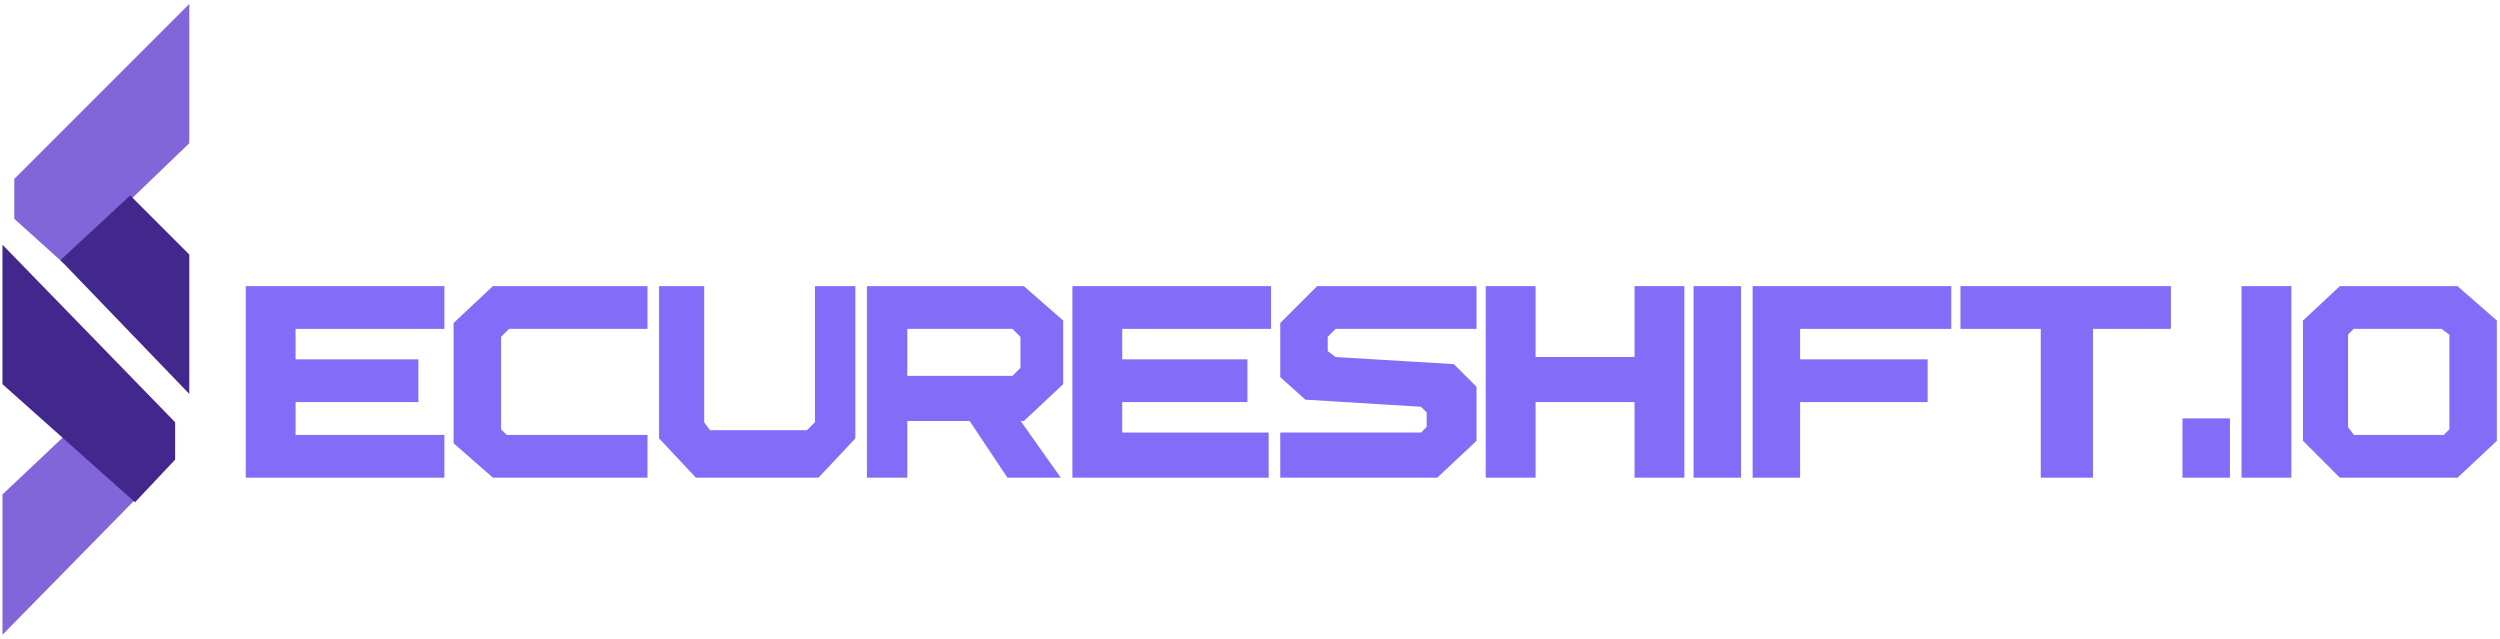
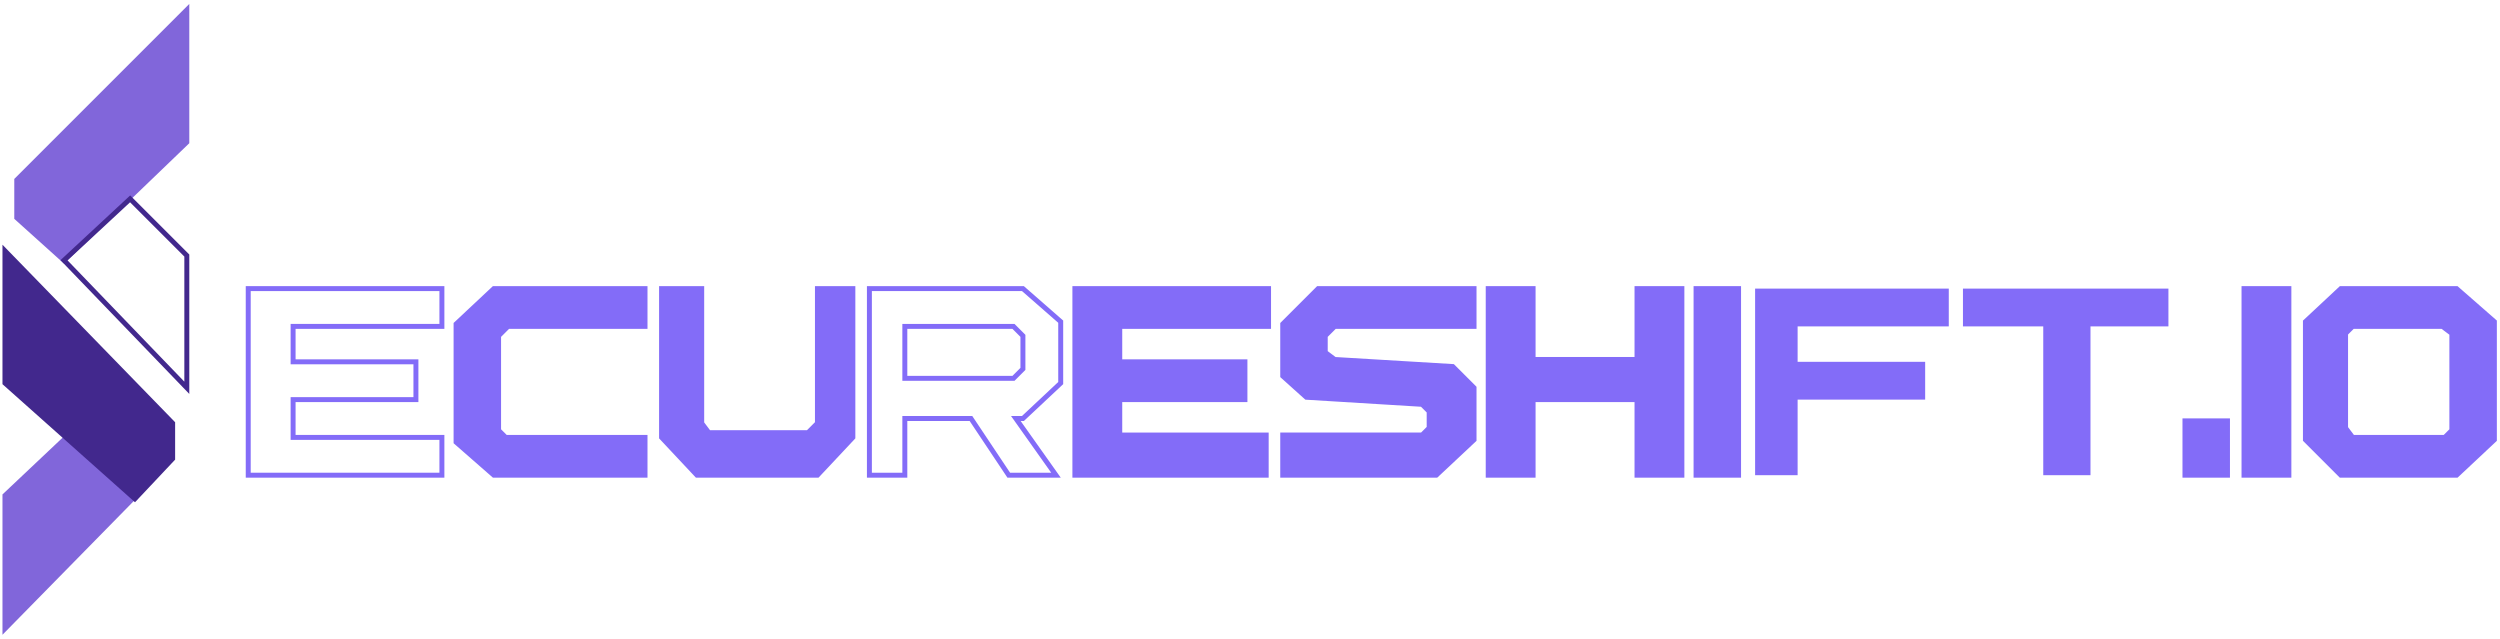
<svg xmlns="http://www.w3.org/2000/svg" width="505" height="129" viewBox="0 0 505 129" fill="none">
-   <path d="M89.264 58.298H50.142V95.989H89.264V88.355H59.206V80.722H84.016V73.088H59.206V65.931H89.264V58.298Z" fill="#836CF8" />
  <path d="M130.294 58.298H99.76L92.126 65.454V89.309L99.76 95.989H130.294V88.355H102.145L100.714 86.924V67.84L102.623 65.931H130.294V58.298Z" fill="#836CF8" />
  <path d="M133.634 58.298V88.355L140.79 95.989H165.122L172.279 88.355V58.298H165.122V85.492L163.214 87.401H143.176L141.745 85.492V58.298H133.634Z" fill="#836CF8" />
-   <path fill-rule="evenodd" clip-rule="evenodd" d="M175.619 58.298V95.989H182.775V84.538H196.134L203.768 95.989H213.31L205.199 84.538H206.63L214.264 77.382V64.977L206.63 58.298H175.619ZM182.775 76.428V65.931H204.722L206.63 67.84V74.519L204.722 76.428H182.775Z" fill="#836CF8" />
  <path d="M217.126 58.298V95.989H255.771V87.878H226.191V80.722H251.477V73.088H226.191V65.931H256.248V58.298H217.126Z" fill="#836CF8" />
  <path d="M297.756 58.298H266.268L259.111 65.454V75.951L263.882 80.244L287.26 81.676L288.691 83.107V86.447L287.26 87.878H259.111V95.989H290.122L297.756 88.832V78.336L293.462 74.042L269.607 72.611L267.699 71.18V67.84L269.607 65.931H297.756V58.298Z" fill="#836CF8" />
  <path d="M300.619 58.298V95.989H309.684V80.722H330.676V95.989H339.741V58.298H330.676V72.611H309.684V58.298H300.619Z" fill="#836CF8" />
  <path d="M342.603 58.298V95.989H351.191V58.298H342.603Z" fill="#836CF8" />
  <path d="M354.531 58.298V95.989H363.119V80.722H388.882V73.088H363.119V65.931H393.653V58.298H354.531Z" fill="#836CF8" />
  <path d="M396.516 58.298V65.931H412.737V95.989H422.279V65.931H438.023V58.298H396.516Z" fill="#836CF8" />
  <path d="M441.363 85.015V95.989H449.951V85.015H441.363Z" fill="#836CF8" />
  <path d="M453.29 58.298V95.989H462.355V58.298H453.29Z" fill="#836CF8" />
  <path fill-rule="evenodd" clip-rule="evenodd" d="M472.851 58.298L465.695 64.977V88.832L472.851 95.989H496.229L503.863 88.832V64.977L496.229 58.298H472.851ZM473.806 67.363L475.237 65.931H493.367L495.275 67.363V86.924L493.844 88.355H475.237L473.806 86.447V67.363Z" fill="#836CF8" />
  <path d="M89.264 58.298H50.142V95.989H89.264V88.355H59.206V80.722H84.016V73.088H59.206V65.931H89.264V58.298Z" stroke="#836CF8" />
  <path d="M130.294 58.298H99.76L92.126 65.454V89.309L99.76 95.989H130.294V88.355H102.145L100.714 86.924V67.84L102.623 65.931H130.294V58.298Z" stroke="#836CF8" />
  <path d="M133.634 58.298V88.355L140.79 95.989H165.122L172.279 88.355V58.298H165.122V85.492L163.214 87.401H143.176L141.745 85.492V58.298H133.634Z" stroke="#836CF8" />
  <path fill-rule="evenodd" clip-rule="evenodd" d="M175.619 58.298V95.989H182.775V84.538H196.134L203.768 95.989H213.31L205.199 84.538H206.63L214.264 77.382V64.977L206.63 58.298H175.619ZM182.775 76.428V65.931H204.722L206.63 67.84V74.519L204.722 76.428H182.775Z" stroke="#836CF8" />
  <path d="M217.126 58.298V95.989H255.771V87.878H226.191V80.722H251.477V73.088H226.191V65.931H256.248V58.298H217.126Z" stroke="#836CF8" />
  <path d="M297.756 58.298H266.268L259.111 65.454V75.951L263.882 80.244L287.26 81.676L288.691 83.107V86.447L287.26 87.878H259.111V95.989H290.122L297.756 88.832V78.336L293.462 74.042L269.607 72.611L267.699 71.18V67.84L269.607 65.931H297.756V58.298Z" stroke="#836CF8" />
  <path d="M300.619 58.298V95.989H309.684V80.722H330.676V95.989H339.741V58.298H330.676V72.611H309.684V58.298H300.619Z" stroke="#836CF8" />
  <path d="M342.603 58.298V95.989H351.191V58.298H342.603Z" stroke="#836CF8" />
-   <path d="M354.531 58.298V95.989H363.119V80.722H388.882V73.088H363.119V65.931H393.653V58.298H354.531Z" stroke="#836CF8" />
-   <path d="M396.516 58.298V65.931H412.737V95.989H422.279V65.931H438.023V58.298H396.516Z" stroke="#836CF8" />
  <path d="M441.363 85.015V95.989H449.951V85.015H441.363Z" stroke="#836CF8" />
  <path d="M453.29 58.298V95.989H462.355V58.298H453.29Z" stroke="#836CF8" />
  <path fill-rule="evenodd" clip-rule="evenodd" d="M472.851 58.298L465.695 64.977V88.832L472.851 95.989H496.229L503.863 88.832V64.977L496.229 58.298H472.851ZM473.806 67.363L475.237 65.931H493.367L495.275 67.363V86.924L493.844 88.355H475.237L473.806 86.447V67.363Z" stroke="#836CF8" />
  <path d="M37.737 2V28.718L12.928 52.572L3.385 43.985V36.351L37.737 2Z" fill="#8166DA" />
  <path d="M12.928 88.832L26.763 100.76L1 127V100.092L12.928 88.832Z" fill="#8166DA" />
  <path d="M37.737 2V28.718L12.928 52.572L3.385 43.985V36.351L37.737 2Z" stroke="#8166DA" />
  <path d="M12.928 88.832L26.763 100.76L1 127V100.092L12.928 88.832Z" stroke="#8166DA" />
-   <path d="M37.737 78.336L12.928 52.572L26.286 40.168L37.737 51.618V78.336Z" fill="#42288D" />
  <path d="M27.241 100.759L1 77.382V50.664L34.874 85.492V92.649L27.241 100.759Z" fill="#42288D" />
  <path d="M37.737 78.336L12.928 52.572L26.286 40.168L37.737 51.618V78.336Z" stroke="#42288D" />
  <path d="M27.241 100.759L1 77.382V50.664L34.874 85.492V92.649L27.241 100.759Z" stroke="#42288D" />
</svg>